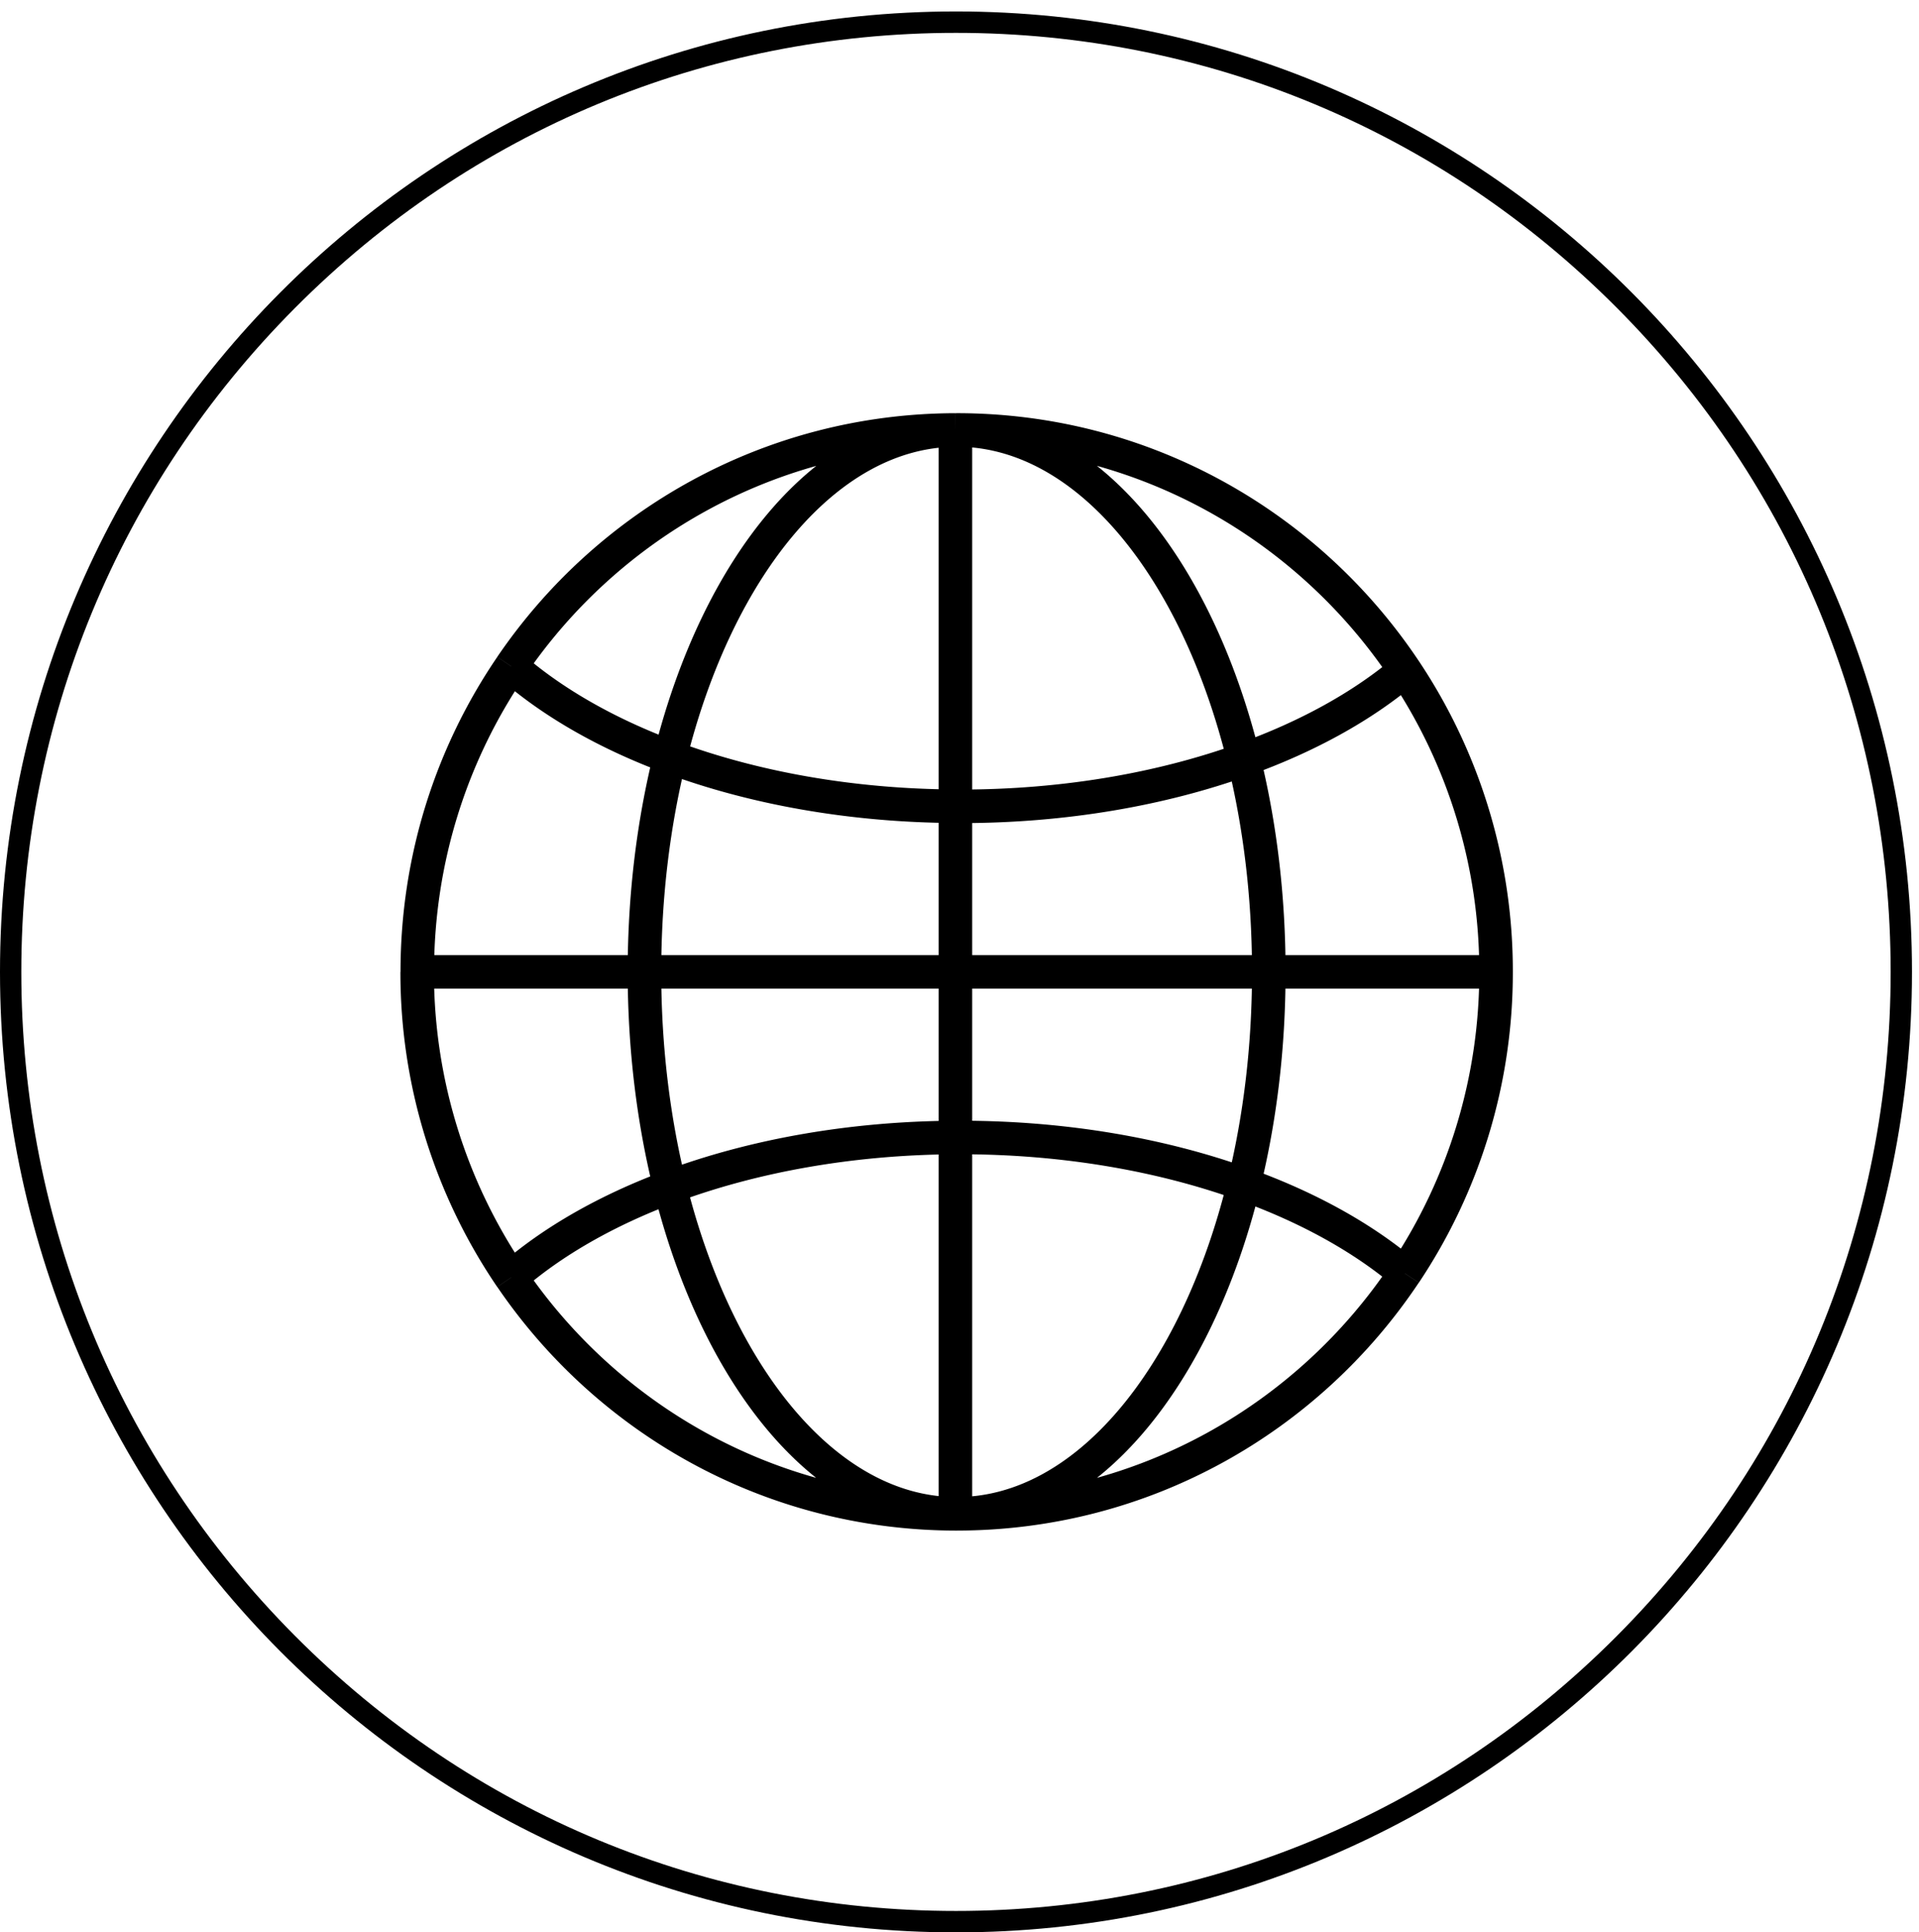
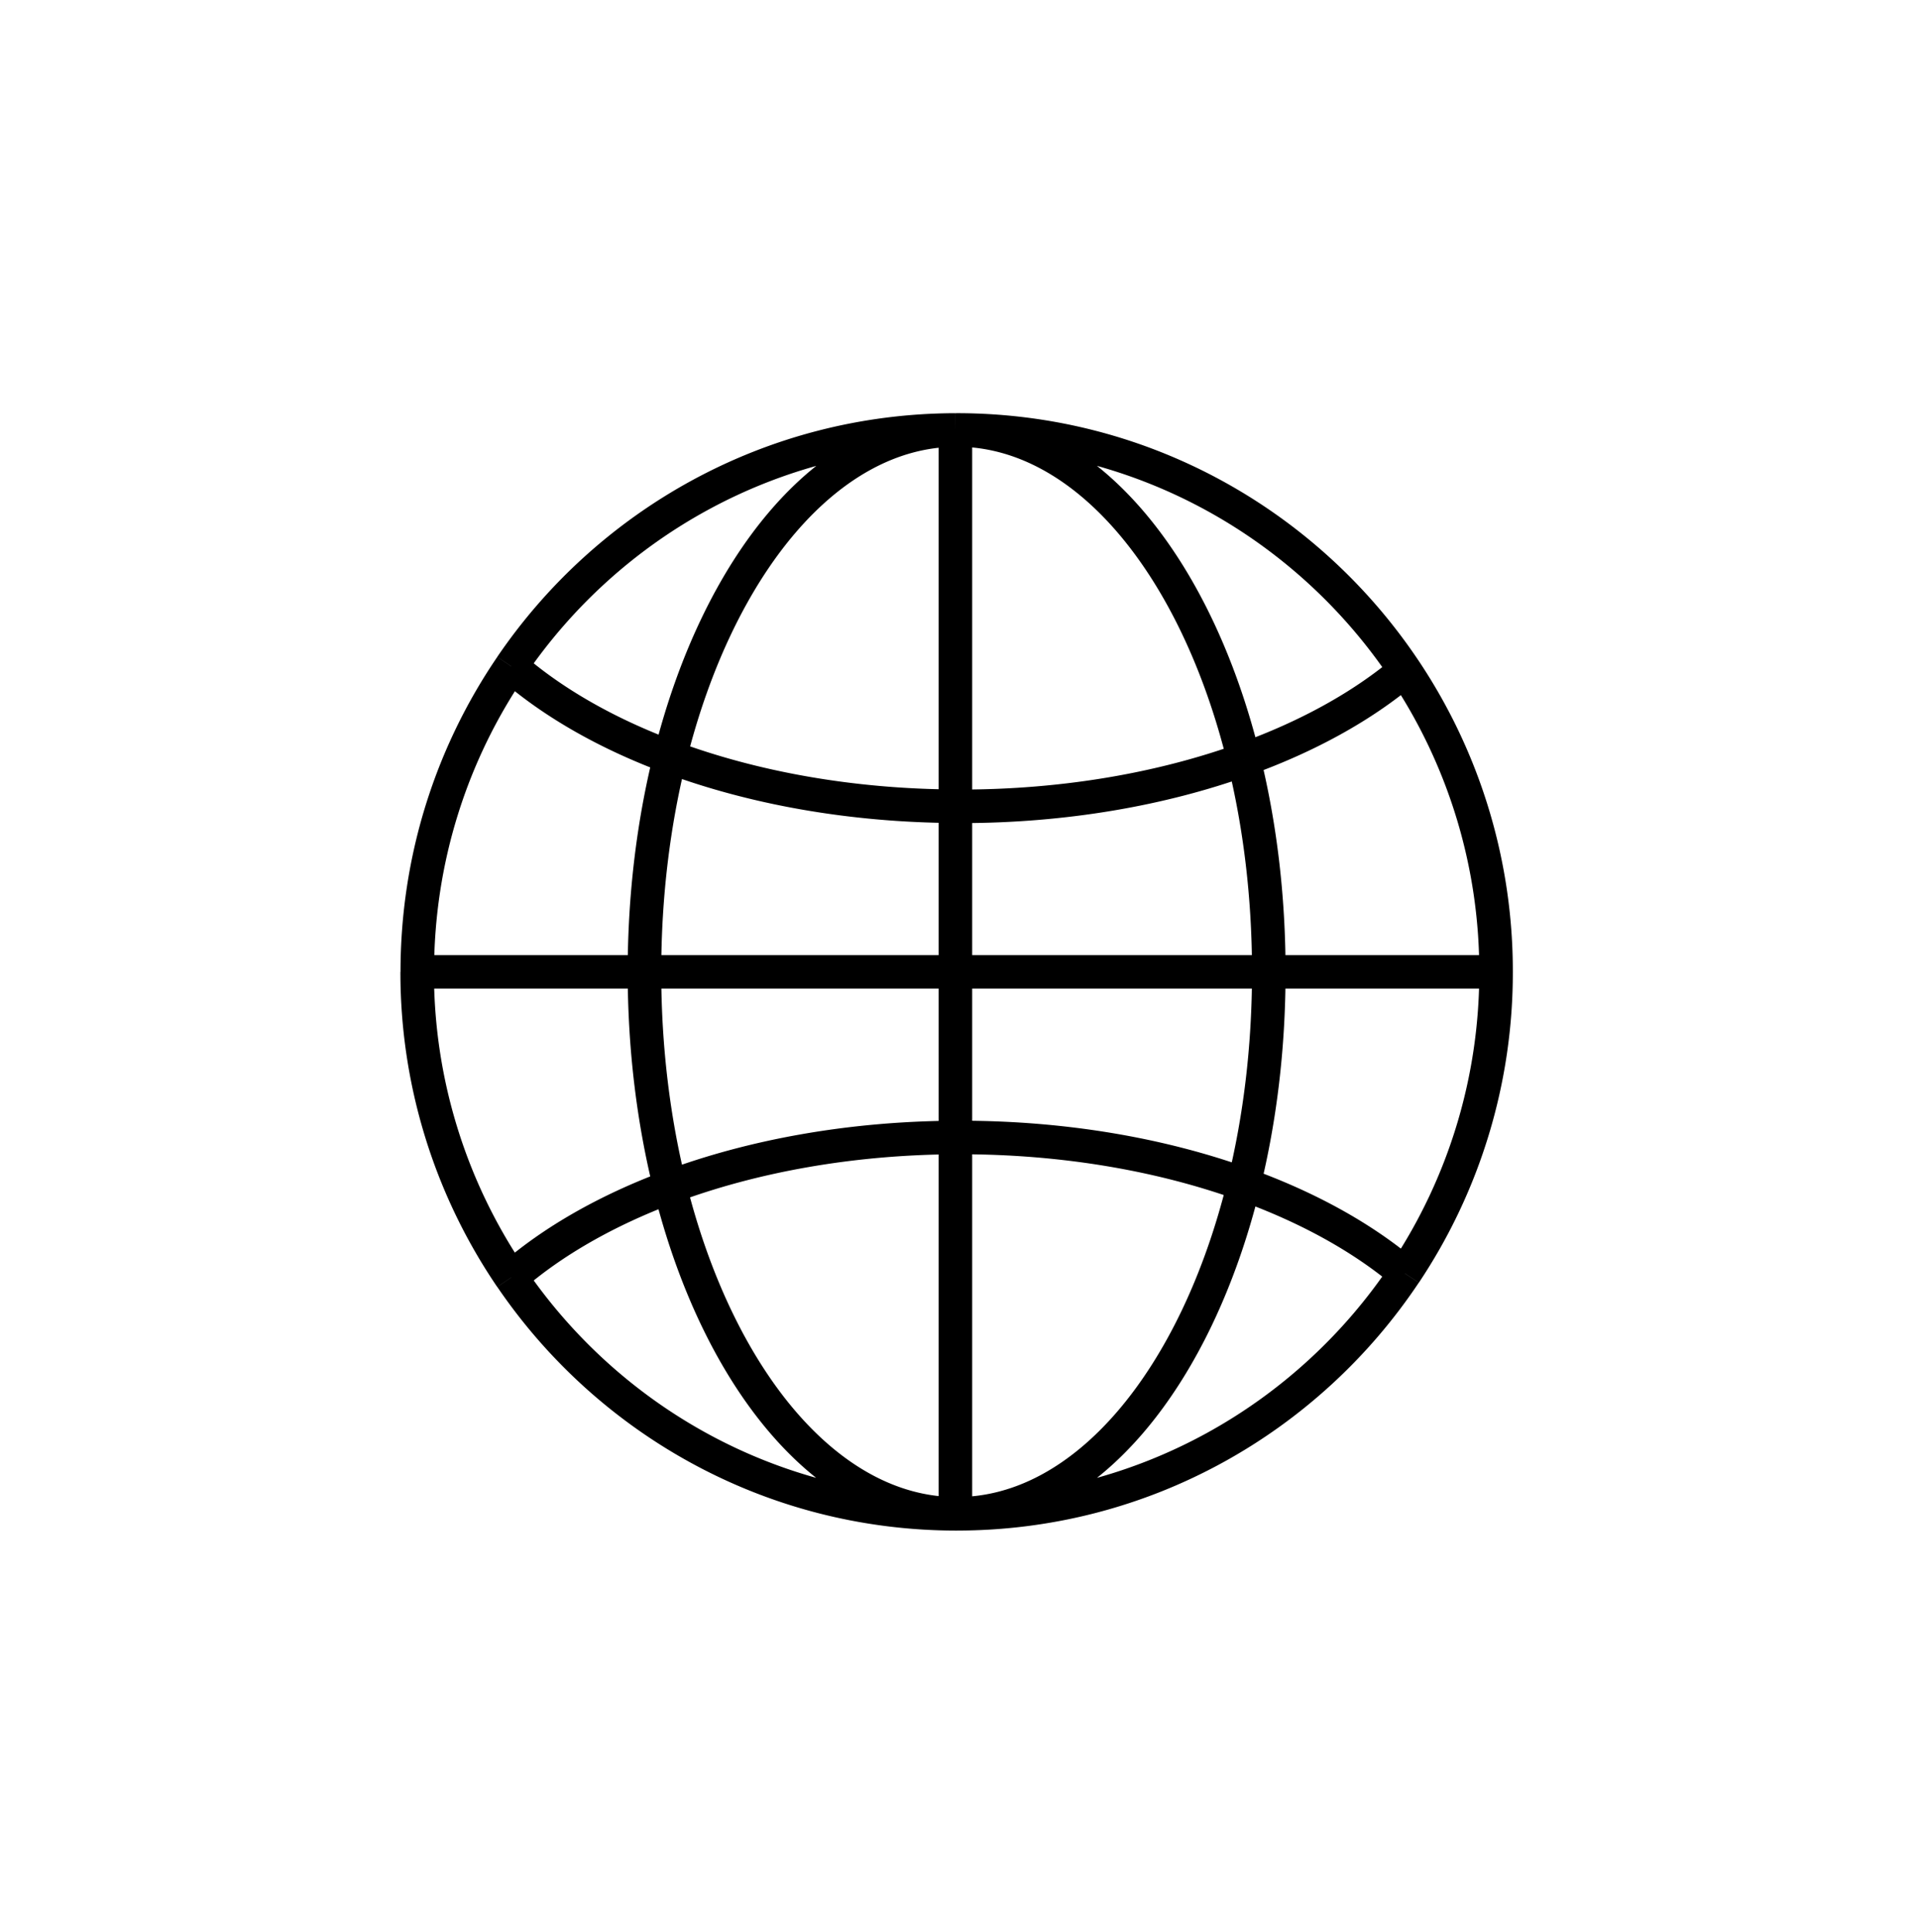
<svg xmlns="http://www.w3.org/2000/svg" width="143" height="144" fill="none">
-   <path d="M71.238 2.449c18.607 0 36.096 7.278 49.251 20.495 13.154 13.216 20.399 30.787 20.399 49.482s-7.245 36.266-20.399 49.483c-13.155 13.216-30.644 20.495-49.25 20.495-18.608 0-36.097-7.279-49.251-20.495-13.155-13.217-20.4-30.788-20.4-49.483 0-18.695 7.245-36.266 20.4-49.482C35.142 9.727 52.63 2.449 71.238 2.449zm0-1.596C31.895.853 0 32.898 0 72.426 0 111.955 31.895 144 71.238 144s71.239-32.045 71.239-71.574c0-39.528-31.896-71.573-71.239-71.573z" fill="#000" />
  <path d="M104.69 49.957C97.478 39.154 85.213 32.04 71.29 32.04m33.4 17.916a40.335 40.335 0 0 1 6.793 22.468 40.335 40.335 0 0 1-6.793 22.468M31.088 72.425a40.375 40.375 0 0 0 6.997 22.774m33.109-63.158h.095m-.006 80.768h-.096m.096-.001c13.923 0 26.188-7.112 33.401-17.915m-66.593.306c7.226 10.612 19.351 17.578 33.103 17.61m0-80.768c-13.752.032-25.884 7.004-33.103 17.61m0 .005c-4.416 6.48-6.996 14.322-6.996 22.775m18.829-16.02c-1.22 4.91-1.9 10.325-1.9 16.014m1.9 16.013c3.559 14.289 11.737 24.307 21.263 24.371m.096 0c9.608 0 17.857-10.12 21.403-24.556m-21.403 24.556h-.096m21.505-56.206c1.195 4.859 1.856 10.21 1.856 15.828M71.194 32.046h.095m23.259 40.379c0 5.618-.66 10.969-1.856 15.828M71.282 32.04c9.61 0 17.858 10.12 21.404 24.556m-42.762 31.84c-1.22-4.91-1.9-10.323-1.9-16.012m23.17-40.38c-9.532.065-17.705 10.082-21.263 24.372m42.761.186c-6.138 2.21-13.377 3.486-21.123 3.486h-.375m0-.006c-7.823-.038-15.118-1.38-21.263-3.671m54.759-6.456c-3.158 2.67-7.25 4.936-11.998 6.64m-54.6-6.94c3.094 2.701 7.13 5.012 11.839 6.762m21.263 28.349h.375c7.753 0 14.985 1.277 21.123 3.486m-54.6 6.946c3.094-2.7 7.13-5.005 11.839-6.761m54.759 6.455c-3.158-2.669-7.25-4.936-11.998-6.64m-21.498-3.486c-7.823.038-15.118 1.379-21.263 3.67m21.263-3.67V72.424m0-12.342v12.342m0 40.384V84.767m0-52.721v28.036M31.088 72.425H31m.089 0h16.936m23.17 0h-23.17m46.524 0H71.194m40.195 0h-16.84" stroke="#000" stroke-width="2.5" stroke-miterlimit="10" />
</svg>